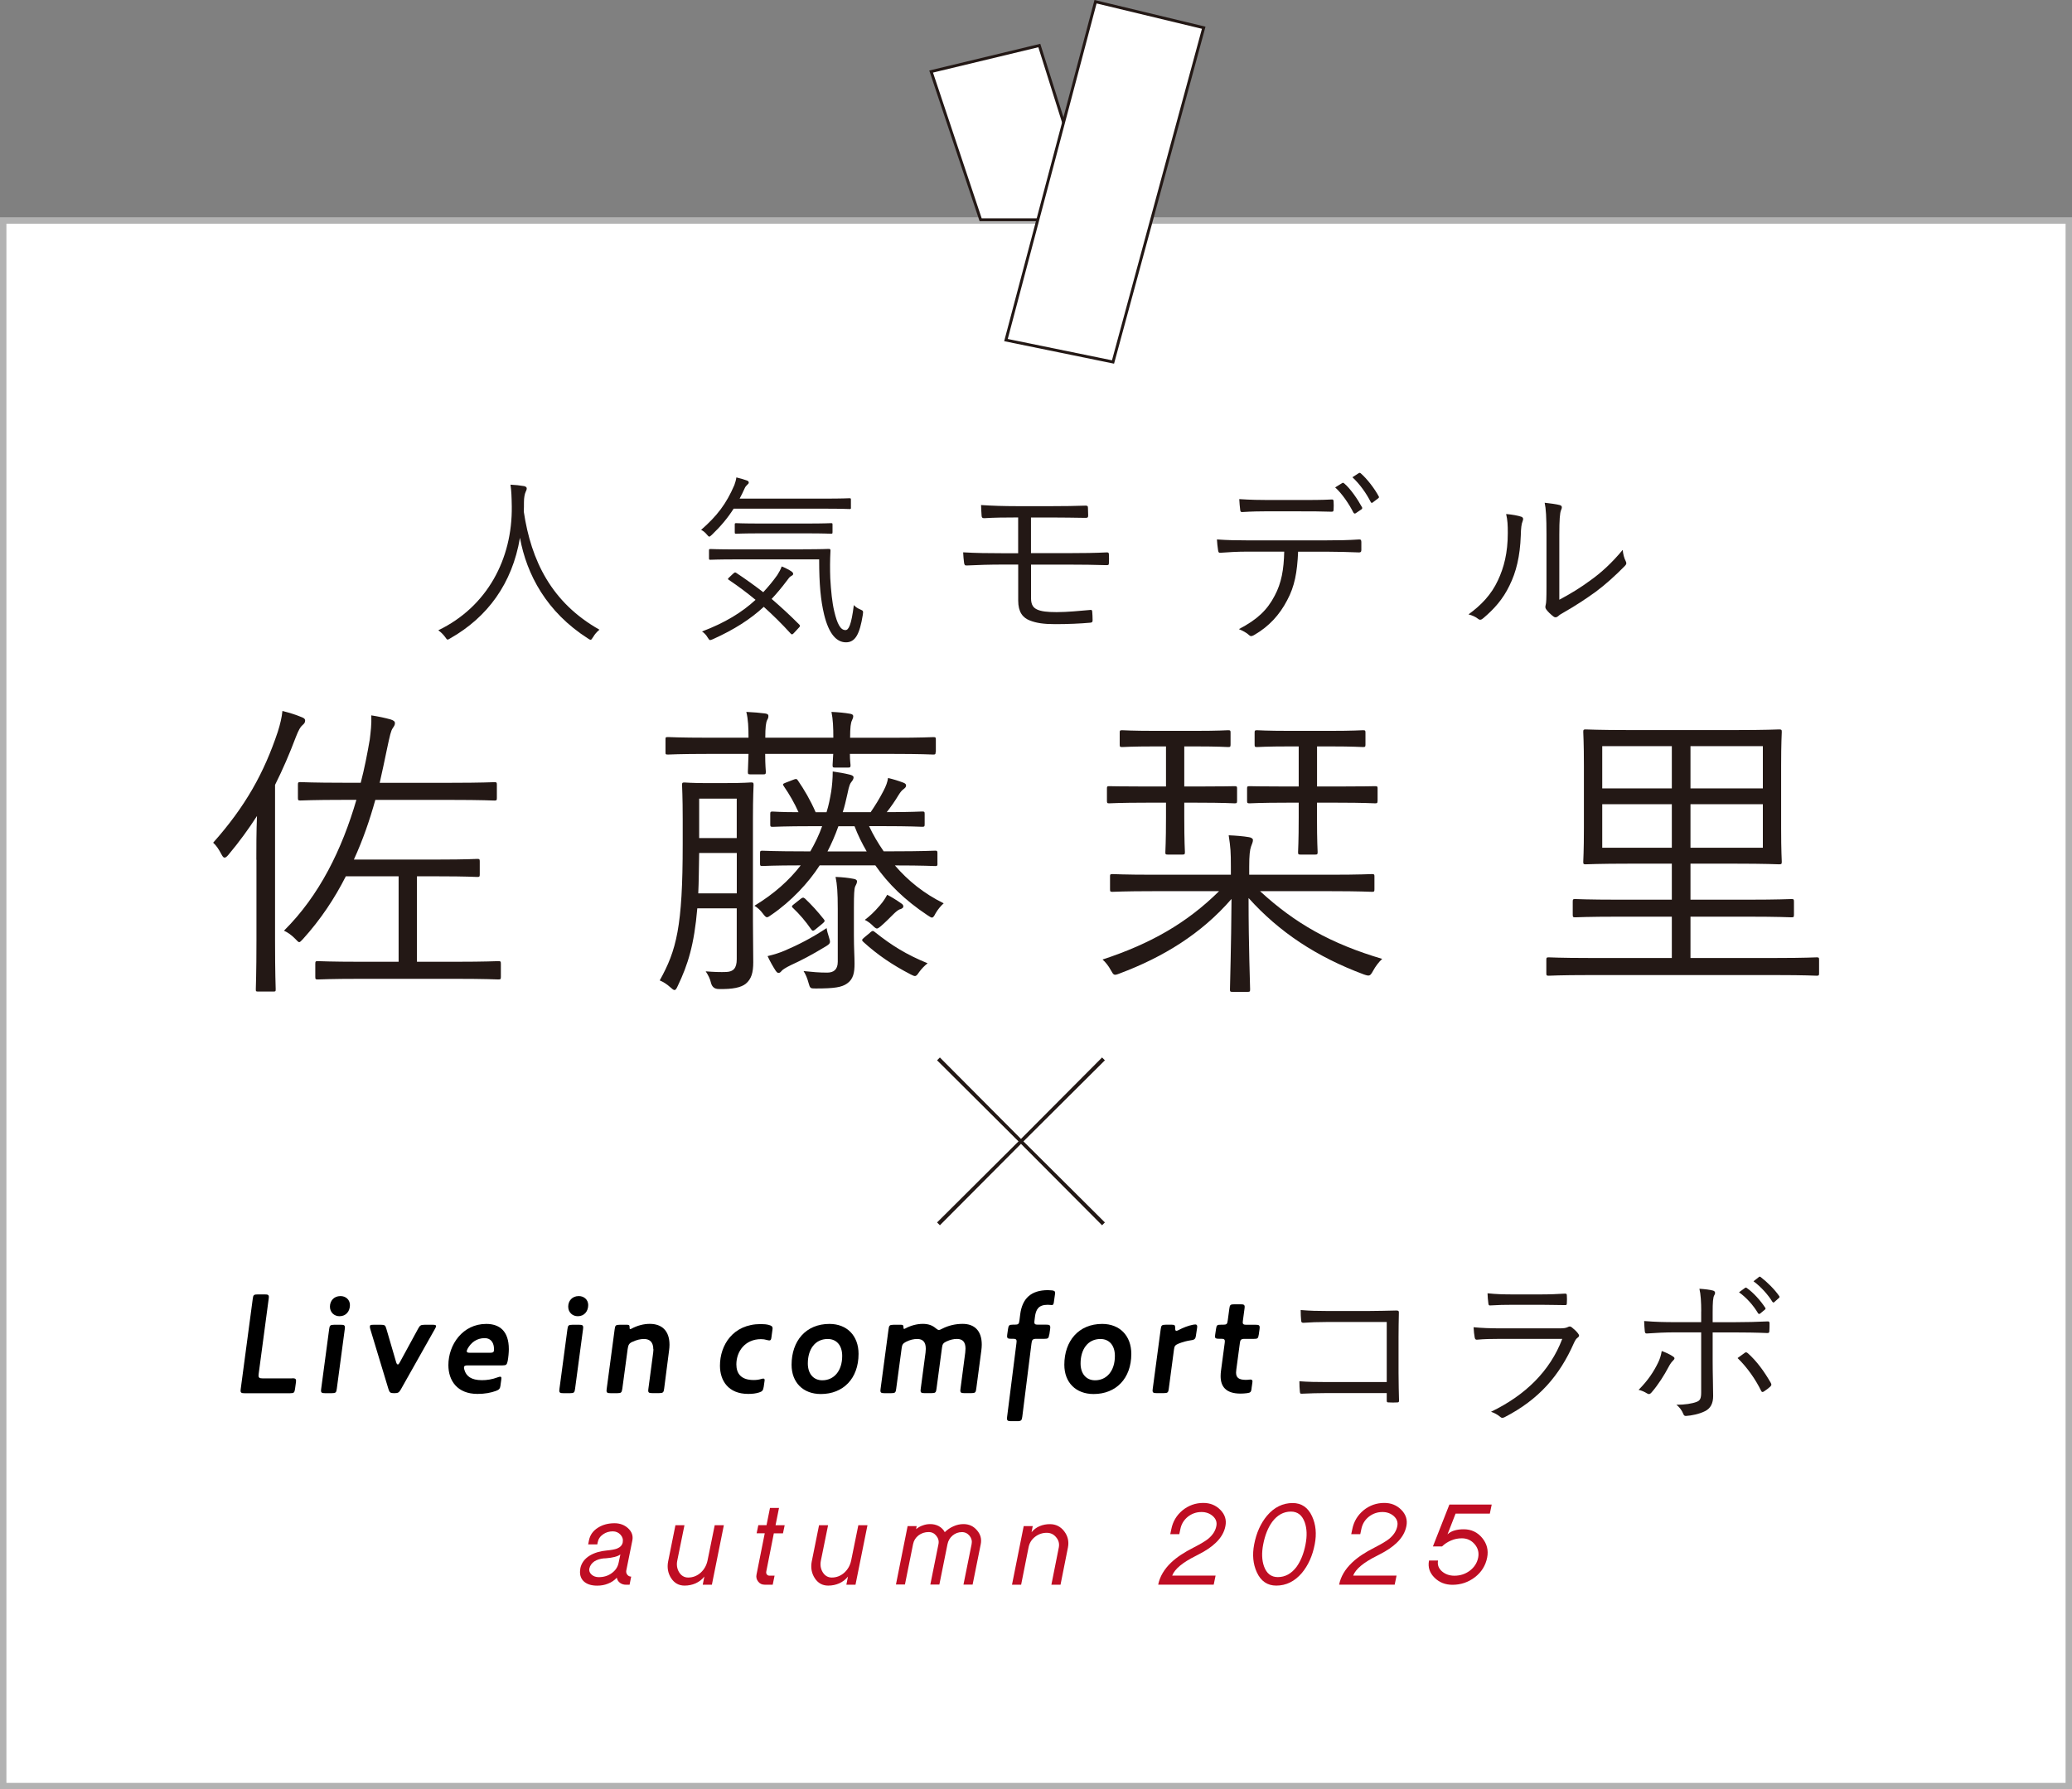
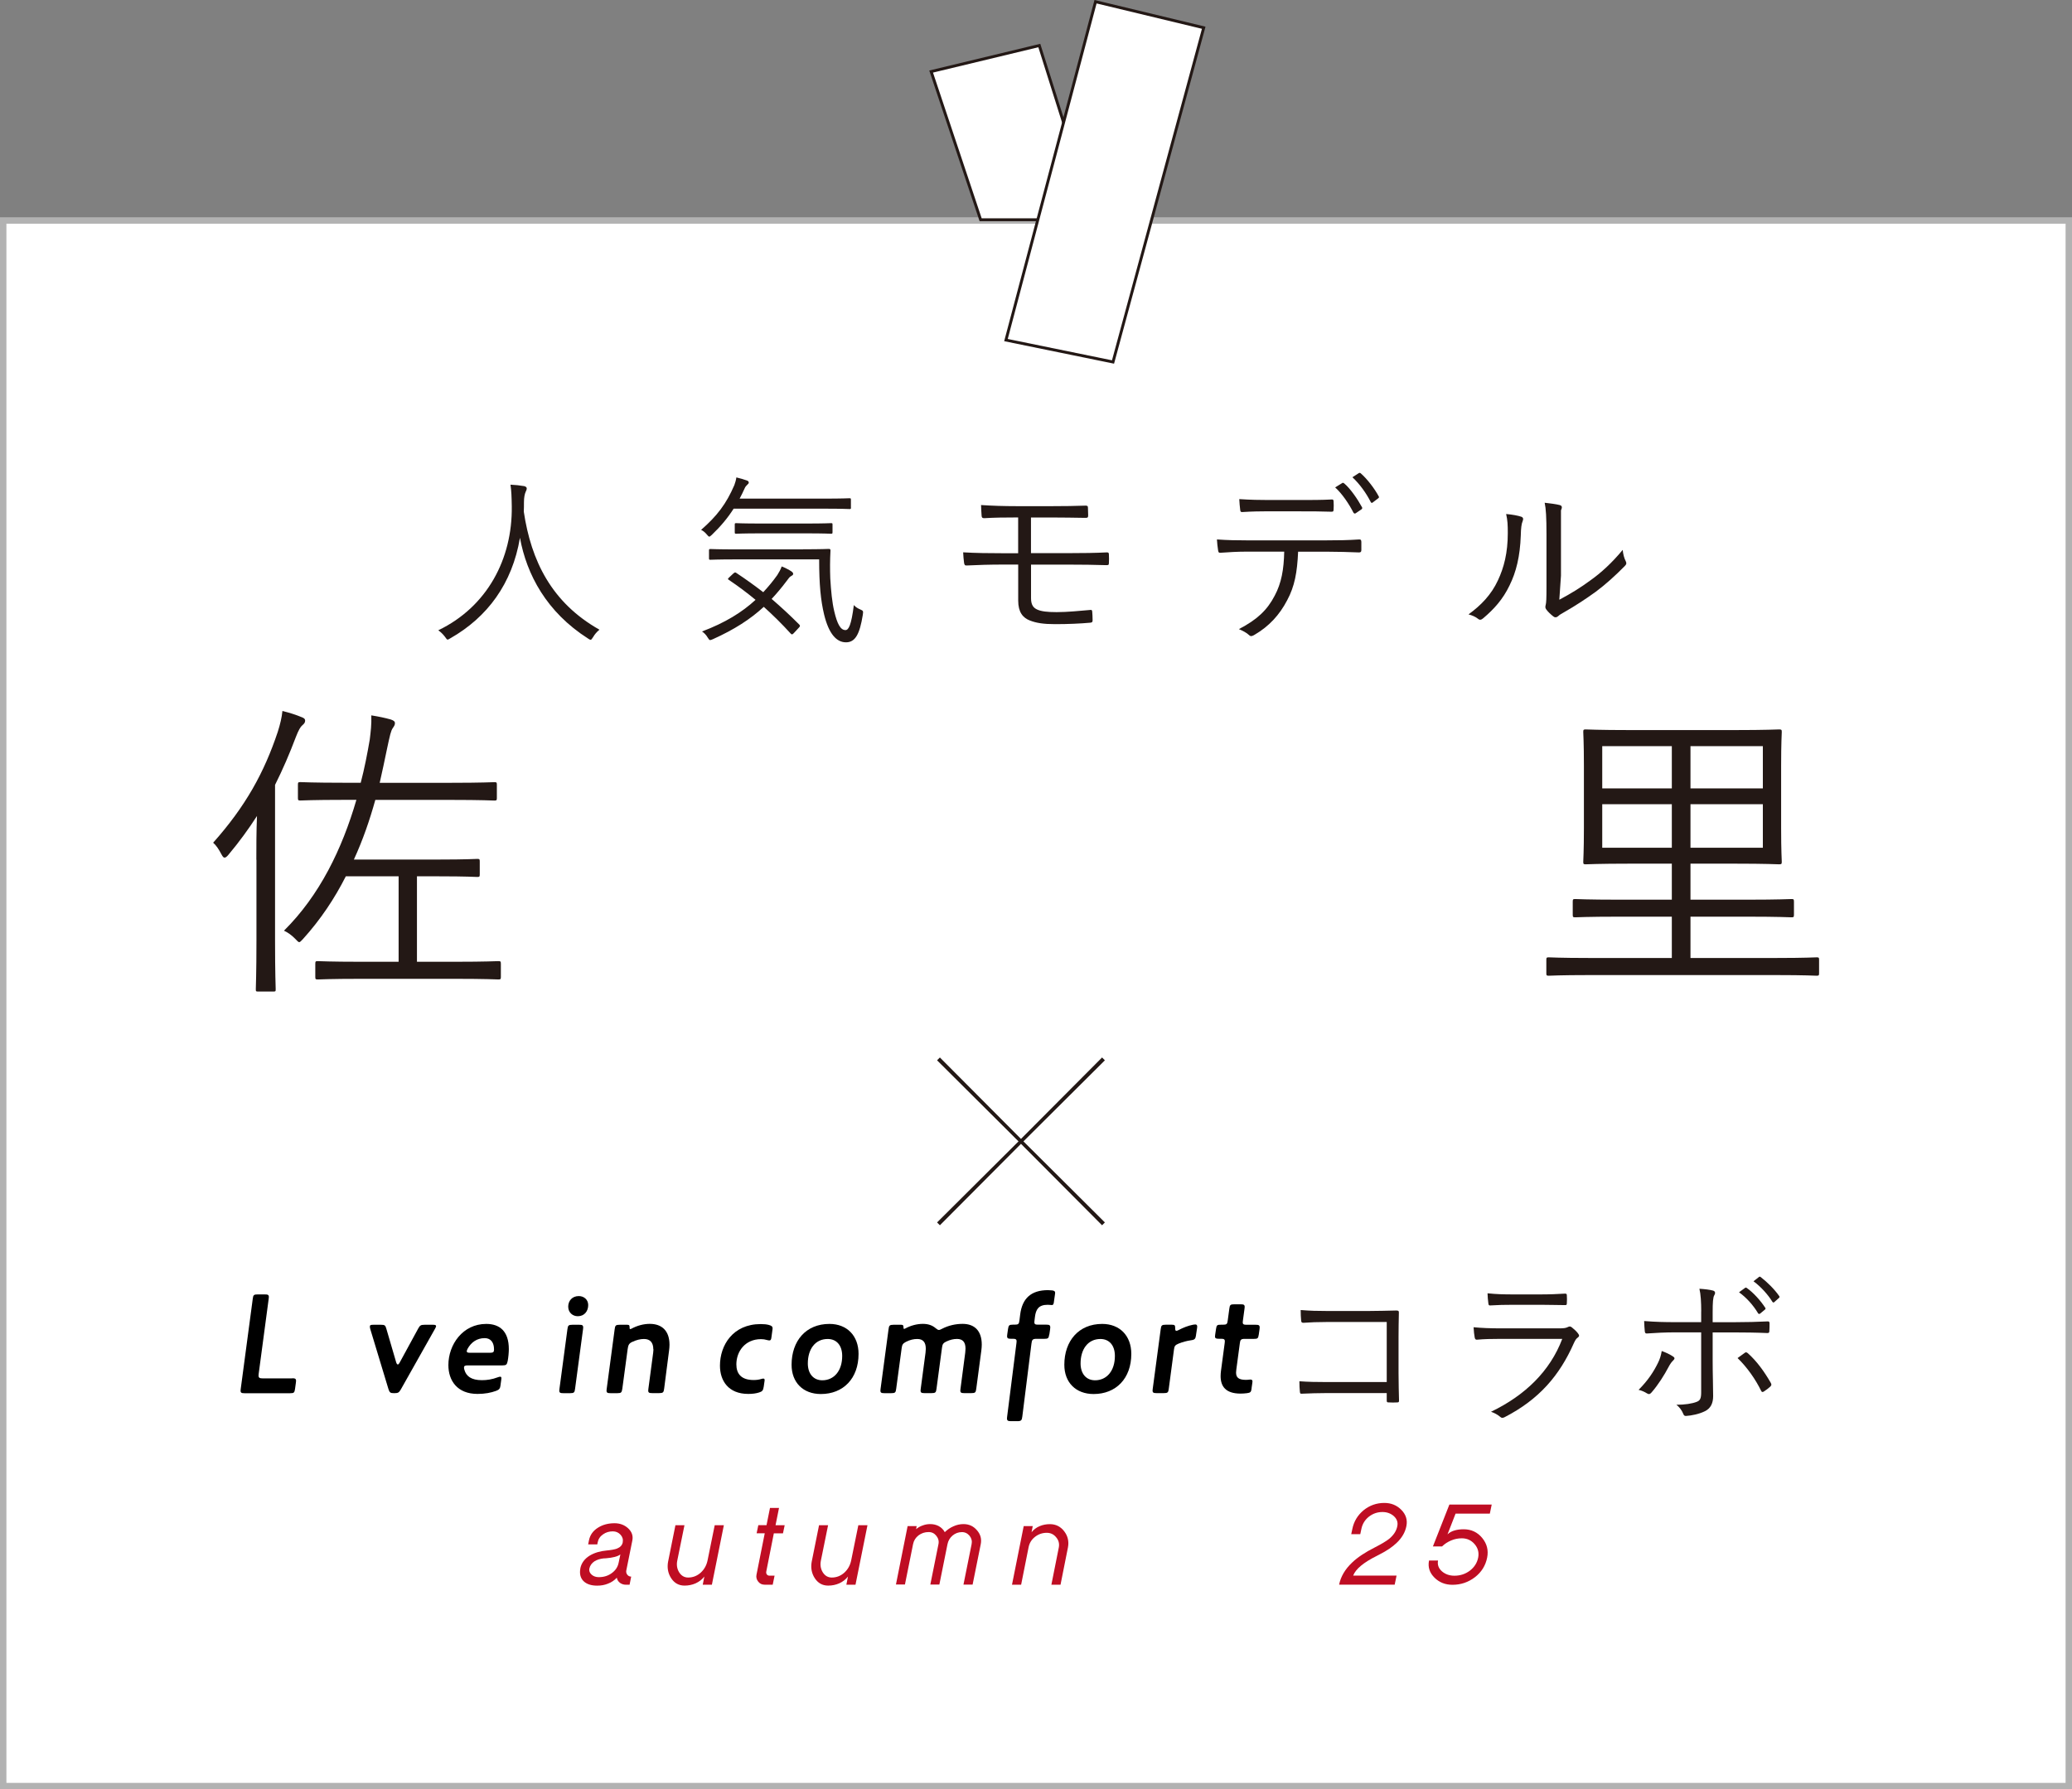
<svg xmlns="http://www.w3.org/2000/svg" id="_レイヤー_2" data-name="レイヤー 2" viewBox="0 0 387.66 334.84">
  <rect x="0" y="0" width="387.66" height="334.84" fill="#808080" stroke="none" />
  <defs>
    <style>
      .cls-1 {
        fill: #bf0d23;
      }

      .cls-2 {
        fill: #231815;
      }

      .cls-3 {
        stroke: #b2b2b2;
        stroke-width: 1.2px;
      }

      .cls-3, .cls-4 {
        fill: #fff;
        stroke-miterlimit: 10;
      }

      .cls-4 {
        stroke: #231815;
        stroke-width: .54px;
      }
    </style>
  </defs>
  <g id="layout">
    <g>
      <rect class="cls-3" x=".6" y="41.26" width="386.46" height="292.98" />
      <polygon class="cls-4" points="183.47 41.12 204.72 41.12 194.45 8.52 174.21 13.39 183.47 41.12" />
      <polygon class="cls-4" points="208.24 67.74 188.21 63.64 204.97 .32 225.21 5.19 208.24 67.74" />
      <g>
        <path class="cls-2" d="M110.95,119.24c-.21.34-.31.48-.44.48s-.27-.07-.51-.24c-7.76-4.96-11.46-11.97-12.72-18.84-1.44,8.58-6.09,14.87-13.03,18.81-.24.14-.38.24-.51.24s-.24-.17-.48-.51c-.38-.51-.82-.92-1.26-1.23,9.16-4.41,13.88-13.37,13.75-23.18-.03-1.88-.07-2.87-.24-4.07.82.03,1.81.14,2.56.27.27.07.48.21.48.41,0,.27-.1.44-.21.68-.17.38-.31,1.06-.31,1.91,0,.62,0,1.2-.03,1.78,1.37,9.2,5.2,17.03,14.16,22.09-.48.38-.89.85-1.2,1.4Z" />
        <path class="cls-2" d="M159.21,94.99c0,.24-.04.27-.27.27-.17,0-1.3-.07-4.79-.07h-16.89c-1.09,1.71-2.39,3.28-4.07,4.89-.24.21-.38.34-.48.34-.14,0-.24-.14-.48-.41-.31-.38-.68-.68-1.06-.85,3.01-2.63,4.72-4.89,6.22-8.38.17-.48.31-.92.38-1.44.72.17,1.44.38,1.98.58.21.07.34.21.34.38s-.1.24-.24.38c-.17.17-.41.38-.55.75-.27.62-.58,1.23-.92,1.88h15.76c3.49,0,4.62-.07,4.79-.07.24,0,.27.03.27.27v1.47ZM137.19,107.34c.27-.24.34-.27.55-.14,1.71,1.13,3.38,2.33,5.06,3.62.92-.99,1.81-2.05,2.63-3.21.31-.48.65-1.09.82-1.61.68.27,1.37.62,1.81.92.24.17.34.31.34.48,0,.21-.21.31-.44.44-.21.1-.41.38-.79.89-.92,1.23-1.85,2.33-2.8,3.35,1.71,1.47,3.42,3.04,5.16,4.79.17.17.21.31-.03.55l-.89.96c-.34.38-.44.41-.65.21-1.68-1.85-3.35-3.49-5.06-5.03-2.53,2.33-5.5,4.24-9.51,6.05-.24.1-.41.17-.51.17-.17,0-.27-.14-.48-.48-.27-.48-.68-.89-1.06-1.13,4.34-1.64,7.49-3.59,10.02-5.92-1.57-1.3-3.21-2.53-4.99-3.73-.24-.14-.24-.21.1-.51l.72-.68ZM150.25,102.79c3.49,0,4.65-.07,4.82-.07.24,0,.31.07.31.31-.1,1.81-.1,3.52-.04,5.2.14,2.36.34,4.48.75,6.19.55,2.33,1.16,3.49,2.09,3.49.58,0,1.09-.85,1.57-4.68.34.38.72.62,1.27.85.48.21.51.27.41.96-.58,3.62-1.4,5.16-3.15,5.16s-3.21-1.54-4.1-5.23c-.62-2.6-.92-5.54-.92-10.29h-15.52c-3.45,0-4.62.07-4.82.07-.24,0-.27-.03-.27-.27v-1.47c0-.24.04-.27.27-.27.21,0,1.37.07,4.82.07h12.52ZM155.76,99.57c0,.27-.03.31-.27.31-.17,0-1.27-.07-4.55-.07h-8.69c-3.28,0-4.34.07-4.51.07-.24,0-.27-.03-.27-.31v-1.4c0-.24.03-.27.27-.27.17,0,1.23.07,4.51.07h8.69c3.28,0,4.38-.07,4.55-.07.24,0,.27.03.27.27v1.4Z" />
        <path class="cls-2" d="M192.9,103.51h7.15c2.43,0,4.96-.03,7.04-.14.31,0,.38.1.38.41.03.44.03,1.13,0,1.57,0,.38-.1.41-.48.41-2.22-.07-4.65-.1-6.94-.1h-7.15v6.29c0,1.3.48,1.81,1.16,2.12.75.34,1.85.48,3.62.48,2.05,0,4.34-.24,6.33-.41.27-.03.31.07.34.34.03.38.07.99.07,1.57,0,.38-.1.44-.45.48-1.88.17-4.14.27-6.56.27-2.15,0-3.52-.21-4.72-.68-1.33-.51-2.19-1.57-2.19-3.73v-6.74h-2.74c-2.6,0-4.82.07-6.84.17-.41.03-.48-.1-.55-.51-.07-.48-.14-1.33-.17-1.95,2.36.14,4.79.17,7.59.17h2.7v-6.7c-2.77,0-4.55.03-6.33.14-.38,0-.48-.1-.51-.48-.03-.65-.1-1.37-.1-1.98,2.05.14,4.31.21,6.77.21h6.46c2.36,0,4.31-.03,6.33-.1.38,0,.44.1.44.44,0,.41.04.96.04,1.37s-.1.48-.51.48c-2.12-.03-4.17-.07-6.29-.07h-3.9v6.67Z" />
        <path class="cls-2" d="M242.87,103.23c-.17,3.9-.65,6.5-2.05,9.1-1.44,2.77-3.42,4.89-6.05,6.43-.44.27-.75.41-1.06.1-.51-.48-1.2-.82-1.92-1.13,3.42-1.78,5.3-3.56,6.7-6.26,1.26-2.36,1.71-4.89,1.78-8.24h-6.98c-1.71,0-3.49.1-4.92.21-.38.03-.41-.1-.48-.51-.1-.55-.17-1.4-.21-1.98,1.98.14,3.69.17,5.61.17h14.81c2.36,0,4.1-.03,6.22-.17.31,0,.38.14.38.55v1.44c0,.34-.14.44-.44.44-1.98-.07-3.93-.14-6.12-.14h-5.27ZM237.36,95.68c-1.5,0-3.21.03-4.89.14-.34.03-.41-.1-.44-.44-.07-.55-.14-1.33-.17-1.98,2.02.14,3.97.17,5.51.17h5.98c1.81,0,3.97,0,5.78-.1.31-.03.38.1.38.44.03.44.03.96,0,1.37,0,.41-.07.48-.41.48-1.85-.07-3.97-.07-5.75-.07h-5.98ZM251.14,90.38c.1-.07.21-.03.34.07,1.16.96,2.53,2.97,3.35,4.48.07.14.04.27-.1.38l-1.06.72c-.17.14-.34.07-.45-.1-.79-1.57-2.12-3.56-3.42-4.72l1.33-.82ZM254.19,88.56c.14-.1.24-.1.38,0,1.23,1.06,2.63,2.91,3.39,4.34.1.17.03.24-.14.38l-.99.75c-.17.14-.27.1-.38-.1-.82-1.61-2.02-3.32-3.42-4.62l1.16-.75Z" />
-         <path class="cls-2" d="M284.63,96.7c.38.14.41.44.24.85-.21.48-.31,1.3-.34,2.67-.14,3.9-.86,6.84-2.12,9.37-1.23,2.56-2.87,4.38-4.89,6.09-.38.34-.68.38-.96.14-.51-.41-1.09-.65-1.81-.85,2.33-1.68,4.27-3.69,5.5-6.36,1.13-2.39,1.85-5.16,1.85-8.86,0-1.5-.04-2.39-.31-3.56,1.2.1,2.26.31,2.84.51ZM291.74,112.23c2.26-1.2,4-2.29,5.81-3.62,1.98-1.4,4.04-3.28,6.05-5.71.07.75.24,1.5.58,2.15.14.31.17.51-.21.89-1.71,1.74-3.56,3.42-5.4,4.79-1.85,1.33-3.76,2.6-5.92,3.83-.65.38-.86.48-1.13.75-.31.27-.65.27-.92.03-.48-.38-.99-.85-1.33-1.33-.21-.31-.14-.55-.07-.85.1-.41.14-1.06.14-3.39v-9.71c0-3.28-.1-4.89-.34-5.98.92.1,2.22.27,2.84.44.51.17.41.51.21.99s-.31,1.74-.31,4.51v12.21Z" />
+         <path class="cls-2" d="M284.63,96.7c.38.14.41.44.24.85-.21.48-.31,1.3-.34,2.67-.14,3.9-.86,6.84-2.12,9.37-1.23,2.56-2.87,4.38-4.89,6.09-.38.34-.68.38-.96.14-.51-.41-1.09-.65-1.81-.85,2.33-1.68,4.27-3.69,5.5-6.36,1.13-2.39,1.85-5.16,1.85-8.86,0-1.5-.04-2.39-.31-3.56,1.2.1,2.26.31,2.84.51ZM291.74,112.23c2.26-1.2,4-2.29,5.81-3.62,1.98-1.4,4.04-3.28,6.05-5.71.07.75.24,1.5.58,2.15.14.31.17.51-.21.89-1.71,1.74-3.56,3.42-5.4,4.79-1.85,1.33-3.76,2.6-5.92,3.83-.65.38-.86.48-1.13.75-.31.27-.65.27-.92.03-.48-.38-.99-.85-1.33-1.33-.21-.31-.14-.55-.07-.85.1-.41.14-1.06.14-3.39v-9.71c0-3.28-.1-4.89-.34-5.98.92.1,2.22.27,2.84.44.51.17.41.51.21.99v12.21Z" />
      </g>
      <g>
        <path class="cls-2" d="M259.44,247.39h-11.13c-1.81,0-3.16.06-4.44.15-.31,0-.4-.09-.43-.4-.06-.52-.09-1.41-.09-1.99,1.81.15,3.13.18,4.94.18h7.79c1.69,0,3.46-.06,5.15-.09.4,0,.52.09.49.46-.03,1.44-.06,2.97-.06,4.54v6.65c0,1.84.06,3.92.09,5.18,0,.31-.06.37-.37.37-.46.03-1.07.03-1.5,0-.37,0-.43-.03-.43-.4v-1.35h-11.13c-1.75,0-3.34.06-4.78.12-.25.03-.31-.06-.34-.37-.06-.52-.09-1.26-.09-1.96,1.56.12,3.25.15,5.21.15h11.13v-11.25Z" />
        <path class="cls-2" d="M280.69,250.55c-1.72,0-3.07.03-4.32.15-.28.03-.4-.09-.46-.4-.09-.49-.18-1.2-.21-1.93,1.56.15,3.16.21,5.09.21h10.97c.77,0,1.2-.06,1.5-.21.37-.18.52-.21.83.03.4.31.86.74,1.13,1.1.31.4.28.58-.06.83-.31.21-.46.52-.71,1.04-2.67,6.04-6.5,10.51-12.94,13.83-.37.18-.58.18-.83-.06-.46-.4-1.1-.74-1.72-.95,6.38-3.07,11.04-7.6,13.33-13.64h-11.62ZM283.18,244.17c-1.62,0-3,.03-4.35.12-.28.03-.34-.09-.37-.43-.06-.46-.15-1.29-.15-1.84,1.78.18,2.94.21,5,.21h4.75c1.93,0,3.28-.06,4.75-.15.28,0,.34.09.34.37.03.4.03.95,0,1.38,0,.34-.06.43-.4.4-1.41,0-2.7-.06-4.57-.06h-5Z" />
        <path class="cls-2" d="M312.95,253.8c.49.31.4.49.03.86-.21.21-.46.49-.83,1.2-.74,1.41-1.9,3.28-3.16,4.72-.28.31-.46.4-.83.18-.49-.31-1.04-.55-1.59-.67,1.81-1.81,2.85-3.46,3.62-5.03.34-.67.58-1.41.71-2.24.77.28,1.44.58,2.05.98ZM318.29,245.4c0-1.72-.09-3.22-.34-4.23.95.06,1.99.18,2.54.34.43.12.49.46.25.86-.25.4-.31,1.38-.31,3.19v1.87h3.99c2.21,0,4.47-.06,6.28-.15.28-.03.37.09.37.37,0,.43,0,.95-.03,1.38,0,.31-.06.43-.37.43-1.99-.09-4.38-.12-6.35-.12h-3.89v5.33c0,2.61.09,4.63.09,6.59,0,1.32-.46,2.3-1.53,2.82-1.1.55-2.54.83-3.53.89-.25.03-.43-.09-.52-.37-.28-.67-.67-1.23-1.29-1.72,1.56,0,2.94-.21,3.8-.55.64-.25.83-.64.83-1.78v-11.22h-4.91c-1.72,0-3.62.09-5.24.21-.28.03-.37-.12-.4-.43-.03-.37-.12-1.32-.12-1.9,2.18.18,4.02.21,5.7.21h4.97v-2.02ZM326.44,253.15c.21-.15.37-.09.58.09,1.62,1.44,3.04,3.37,4.29,5.55.18.34.12.46-.12.71-.31.28-.77.64-1.17.89-.25.15-.4.15-.52-.12-1.04-2.12-2.57-4.35-4.41-6.13.49-.37.92-.67,1.35-.98ZM326.47,241.02c.15-.09.21-.09.34,0,1.23.86,2.58,2.36,3.46,3.71.09.12.06.25-.06.34l-.89.74c-.15.12-.31.09-.4-.06-.89-1.5-2.18-2.94-3.56-3.92l1.1-.8ZM329.05,238.99c.12-.09.21-.12.34-.03,1.23.95,2.61,2.3,3.5,3.59.09.15.06.25-.09.37l-.83.74c-.12.12-.25.12-.37-.06-.77-1.26-2.08-2.76-3.53-3.83l.98-.77Z" />
      </g>
      <g>
        <path class="cls-2" d="M47.96,160.9c0-2.15,0-5.41.12-8.2-1.57,2.44-3.31,4.83-5.35,7.27-.29.35-.52.52-.7.52-.23,0-.35-.17-.58-.58-.58-1.1-.99-1.69-1.57-2.21,6.05-6.8,9.53-13.08,12.09-20.75.46-1.45.76-2.73.87-3.9,1.4.35,2.5.7,3.61,1.16.46.17.64.35.64.64,0,.35-.17.58-.52.87-.35.29-.7.87-1.22,2.21-1.16,3.08-2.44,6.05-3.89,8.95v29.13c0,6.16.12,8.84.12,9.13,0,.41-.06.41-.46.41h-2.79c-.41,0-.47,0-.47-.41,0-.35.12-2.96.12-9.13v-15.12ZM93.71,182.82c0,.41-.06.47-.47.47-.35,0-2.27-.12-8.08-.12h-17.56c-5.87,0-7.79.12-8.14.12-.41,0-.47-.06-.47-.47v-2.44c0-.47.06-.52.47-.52.35,0,2.27.12,8.14.12h6.98v-15.99h-9.88c-2.09,4.13-4.71,8.08-8.02,11.74-.35.35-.52.58-.7.58s-.35-.23-.76-.64c-.7-.7-1.34-1.16-2.09-1.51,6.69-6.63,10.87-15.29,13.55-24.48h-2.27c-5.93,0-7.85.12-8.2.12-.41,0-.47-.06-.47-.47v-2.5c0-.41.06-.47.47-.47.35,0,2.27.12,8.2.12h3.08c.7-2.67,1.22-5.35,1.69-8.08.18-1.51.35-2.79.29-4.53,1.45.23,2.56.47,3.61.76.52.17.81.35.81.7s-.17.58-.41.93c-.35.52-.52,1.28-1.1,4.01-.41,2.03-.87,4.13-1.34,6.22h13.31c5.87,0,7.85-.12,8.14-.12.41,0,.47.06.47.47v2.5c0,.41-.06.47-.47.47-.29,0-2.27-.12-8.14-.12h-14.13c-1.05,3.78-2.33,7.5-4.01,11.16h15.87c5.23,0,6.92-.12,7.21-.12.41,0,.47.06.47.47v2.44c0,.41-.06.47-.47.47-.29,0-1.98-.12-7.21-.12h-4.07v15.99h7.15c5.81,0,7.73-.12,8.08-.12.41,0,.47.06.47.52v2.44Z" />
-         <path class="cls-2" d="M136.1,146.54c3.2,0,4.13-.12,4.42-.12.41,0,.47.06.47.47,0,.29-.12,2.15-.12,6.34v19.18c0,2.56.06,5.29.06,7.67,0,1.92-.35,3.14-1.4,4.01-.87.7-2.44,1.05-5.06.99q-1.16,0-1.45-1.16c-.17-.76-.52-1.45-.99-2.15,1.45.12,2.79.17,3.89.12,1.28-.06,1.92-.7,1.92-2.38v-9.53h-7.38c-.58,6.8-1.74,10.52-3.66,14.53-.23.52-.41.76-.58.76-.23,0-.41-.17-.81-.52-.64-.58-1.28-.99-1.98-1.28,3.14-5.64,4.3-10.06,4.3-25.46v-4.77c0-4.19-.12-5.99-.12-6.34,0-.41.06-.47.46-.47.29,0,1.22.12,4.36.12h3.66ZM175.05,140.73c0,.41-.06.47-.46.47-.35,0-2.15-.12-7.62-.12h-7.96c0,1.28.12,1.86.12,2.09,0,.41-.06.47-.46.47h-2.44c-.41,0-.46-.06-.46-.47,0-.23.06-.81.12-2.09h-12.73c0,2.15.12,3.08.12,3.31,0,.47-.06.52-.46.52h-2.44c-.41,0-.46-.06-.46-.52,0-.23.06-1.16.12-3.31h-7.5c-5.46,0-7.27.12-7.56.12-.47,0-.47-.06-.47-.47v-2.33c0-.41,0-.47.47-.47.29,0,2.09.12,7.56.12h7.5c0-1.86-.06-3.43-.41-4.83,1.34.06,2.56.17,3.49.29.41.06.64.17.64.47s-.06.47-.23.76c-.23.47-.35,1.34-.35,3.31h12.73c0-1.86-.06-3.43-.35-4.83,1.34.06,2.5.17,3.49.35.35.06.58.17.58.47s-.12.47-.23.76c-.23.47-.35,1.28-.35,3.26h7.96c5.46,0,7.27-.12,7.62-.12.41,0,.46.06.46.47v2.33ZM137.84,159.62h-7.03c-.06,2.85-.06,5.35-.17,7.56h7.21v-7.56ZM137.84,149.45h-7.03v7.38h7.03v-7.38ZM175.4,161.6c0,.41-.06.47-.41.47s-2.21-.12-7.56-.12c2.44,2.85,5.46,5.29,9.13,7.09-.58.52-1.1,1.16-1.51,1.86-.29.58-.46.81-.7.81-.17,0-.41-.17-.87-.47-4.19-2.79-7.33-5.87-9.71-9.3h-10.41c-2.09,3.26-5.35,6.74-9.01,9.24-.41.29-.64.47-.87.47-.18,0-.41-.23-.76-.7-.47-.64-.99-1.1-1.57-1.45,3.66-2.21,6.51-4.77,8.66-7.56-5,0-6.92.12-7.15.12-.41,0-.46-.06-.46-.47v-1.92c0-.41.06-.47.46-.47.29,0,2.27.12,7.96.12h.99c.87-1.51,1.63-3.08,2.21-4.71h-1.69c-5.46,0-7.27.12-7.56.12-.41,0-.46-.06-.46-.47v-1.92c0-.41.06-.47.46-.47.23,0,1.45.12,4.83.12-.81-1.8-1.69-3.31-2.73-4.83-.29-.41-.23-.47.35-.7l1.34-.52c.58-.23.7-.23.93.12,1.16,1.69,2.33,3.66,3.31,5.93h2.04c.41-1.28.64-2.5.87-3.84.17-1.1.29-2.5.29-3.78,1.16.17,2.21.35,3.14.58.52.12.76.29.76.52,0,.35-.23.64-.46.93-.41.52-.58,1.74-.7,2.21-.29,1.28-.52,2.33-.87,3.37h5.23c.87-1.28,1.63-2.5,2.38-3.95.52-.99.76-1.69.87-2.44.99.23,1.92.52,2.85.87.41.17.52.29.52.58,0,.23-.18.41-.47.64-.35.23-.64.64-.93,1.1-.7,1.16-1.39,2.15-2.21,3.2,4.65,0,6.28-.12,6.63-.12.41,0,.46.06.46.47v1.92c0,.41-.06.47-.46.47-.35,0-2.09-.12-7.56-.12h-2.38c.76,1.63,1.69,3.2,2.73,4.71h1.63c5.76,0,7.67-.12,8.02-.12s.41.06.41.47v1.92ZM154.47,177.12c-2.67,1.63-4.71,2.67-6.51,3.49-1.05.52-1.57.87-1.74,1.1-.18.23-.35.35-.52.35s-.29,0-.58-.41c-.52-.81-.99-1.63-1.51-2.73,1.22-.29,2.33-.64,3.26-1.05,2.44-1.05,4.88-2.27,7.79-4.19.06.47.23,1.1.41,1.63.35,1.1.35,1.22-.58,1.8ZM149.76,168.23c.41-.29.52-.35.87-.06,1.28,1.22,2.33,2.38,3.49,3.84.29.35.17.47-.29.87l-1.28,1.05c-.41.35-.58.29-.81-.06-1.05-1.51-2.15-2.79-3.37-3.95-.35-.29-.23-.41.29-.81l1.1-.87ZM156.74,170.03c0-3.08-.12-4.53-.41-5.93,1.39.06,2.38.17,3.31.35.46.06.7.23.7.47,0,.41-.18.58-.35.99-.17.47-.23,1.4-.23,3.95v5.12c0,2.56.12,3.95.12,5.35,0,1.69-.23,2.91-1.4,3.72-.99.7-2.33.93-5.87.93-.99,0-1.05,0-1.34-1.05-.23-.87-.52-1.57-.93-2.21,1.63.17,2.85.29,4.42.29,1.16,0,1.98-.52,1.98-2.03v-9.94ZM162.15,159.33c-.87-1.51-1.63-3.02-2.27-4.71h-3.02c-.64,1.8-1.34,3.37-2.04,4.71h7.33ZM162.79,174.51c.46-.41.58-.35.93-.06,3.14,2.5,5.87,4.19,9.83,5.81-.58.47-1.1.99-1.57,1.63-.35.52-.52.76-.81.76-.17,0-.41-.12-.76-.29-3.37-1.74-6.22-3.66-8.89-6.1-.35-.35-.29-.41.23-.87l1.05-.87ZM168.37,170.15c-.35.12-.87.58-1.22.93-.87.87-1.57,1.57-2.38,2.27-.29.23-.52.41-.7.41s-.41-.17-.76-.52c-.47-.47-.93-.81-1.51-1.1.93-.7,1.74-1.45,2.79-2.67.76-.87,1.05-1.4,1.4-2.03.7.35,1.74.99,2.56,1.57.35.23.46.35.46.64,0,.23-.29.41-.64.52Z" />
-         <path class="cls-2" d="M235.75,166.77c6.57,6.05,13.25,9.82,22.85,12.67-.64.58-1.28,1.45-1.69,2.21-.58,1.05-.7,1.05-1.74.7-8.9-3.31-15.87-7.96-21.57-14.3,0,9.36.29,15.99.29,17.09,0,.41-.06.47-.46.47h-2.85c-.41,0-.46-.06-.46-.47,0-1.1.23-7.62.29-16.92-5.64,6.51-12.73,10.87-20.93,13.95-1.05.41-1.11.35-1.63-.58-.46-.87-1.05-1.57-1.57-2.03,9.01-2.96,15.81-6.86,21.8-12.79h-12.27c-5.52,0-7.38.12-7.67.12-.41,0-.46-.06-.46-.47v-2.44c0-.35.06-.41.46-.41.29,0,2.15.12,7.67.12h14.48v-1.51c0-2.73-.06-3.6-.41-5.87,1.4.06,2.73.17,3.78.35.46.06.76.29.76.52,0,.41-.17.7-.35,1.22-.23.64-.35,1.63-.35,3.78v1.51h15.23c5.52,0,7.38-.12,7.73-.12.41,0,.47.06.47.41v2.44c0,.41-.06.47-.47.47-.35,0-2.21-.12-7.73-.12h-13.2ZM231.45,149.86c0,.41-.06.47-.46.47-.35,0-1.92-.12-6.98-.12h-2.44v2.73c0,4.65.12,6.22.12,6.51,0,.41-.06.47-.47.47h-2.73c-.41,0-.46-.06-.46-.41s.12-1.92.12-6.57v-2.73h-3.72c-4.94,0-6.57.12-6.92.12s-.41-.06-.41-.47v-2.33c0-.35.06-.41.41-.41s1.98.06,6.92.06h3.72v-7.5h-1.98c-4.48,0-5.93.12-6.22.12-.41,0-.46-.06-.46-.47v-2.21c0-.41.06-.47.46-.47.29,0,1.74.12,6.22.12h7.44c4.48,0,5.87-.12,6.16-.12.41,0,.46.06.46.47v2.21c0,.41-.06.47-.46.47-.29,0-1.69-.12-6.16-.12h-2.04v7.5h2.44c5.06,0,6.63-.06,6.98-.06.41,0,.46.06.46.41v2.33ZM257.73,149.86c0,.41-.06.47-.46.47-.35,0-1.98-.12-6.98-.12h-3.89v2.73c0,4.65.12,6.22.12,6.51,0,.41-.06.47-.47.47h-2.73c-.41,0-.46-.06-.46-.47,0-.35.12-1.86.12-6.51v-2.73h-2.27c-5,0-6.57.12-6.92.12-.41,0-.47-.06-.47-.47v-2.33c0-.35.06-.41.47-.41.35,0,1.92.06,6.92.06h2.27v-7.5h-1.63c-4.48,0-5.93.12-6.16.12-.41,0-.46-.06-.46-.47v-2.21c0-.41.06-.47.46-.47.23,0,1.69.12,6.16.12h7.44c4.48,0,5.87-.12,6.22-.12.41,0,.46.06.46.47v2.21c0,.41-.06.47-.46.47-.35,0-1.74-.12-6.22-.12h-2.38v7.5h3.89c5,0,6.63-.06,6.98-.06.41,0,.46.06.46.41v2.33Z" />
        <path class="cls-2" d="M340.34,182.12c0,.41-.06.47-.46.47-.29,0-2.09-.12-7.5-.12h-35.11c-5.41,0-7.21.12-7.5.12-.41,0-.46-.06-.46-.47v-2.5c0-.41.06-.47.46-.47.29,0,2.09.12,7.5.12h15.52v-7.73h-9.94c-5.87,0-7.79.12-8.14.12-.41,0-.46-.06-.46-.52v-2.38c0-.47.06-.52.46-.52.35,0,2.27.12,8.14.12h9.94v-6.74h-7.85c-5.87,0-7.91.12-8.26.12-.41,0-.46-.06-.46-.47,0-.35.12-1.98.12-6.28v-11.74c0-4.3-.12-5.93-.12-6.28,0-.41.06-.47.46-.47.35,0,2.38.12,8.26.12h19.65c5.87,0,7.96-.12,8.25-.12.46,0,.52.06.52.47,0,.35-.12,1.98-.12,6.28v11.74c0,4.3.12,5.93.12,6.28,0,.41-.06.47-.52.47-.29,0-2.38-.12-8.25-.12h-8.31v6.74h10.7c5.87,0,7.85-.12,8.2-.12.41,0,.46.06.46.52v2.38c0,.47-.06.52-.46.52-.35,0-2.33-.12-8.2-.12h-10.7v7.73h16.1c5.41,0,7.21-.12,7.5-.12.41,0,.46.06.46.47v2.5ZM312.79,139.63h-13.02v7.91h13.02v-7.91ZM312.79,150.5h-13.02v8.14h13.02v-8.14ZM329.82,139.63h-13.54v7.91h13.54v-7.91ZM329.82,150.5h-13.54v8.14h13.54v-8.14Z" />
      </g>
      <g>
        <path d="M54.66,257.92c.54,0,.73.08.73.49,0,.05,0,.16-.03.33l-.16,1.17c-.11.7-.19.81-.92.81h-8.54c-.54,0-.73-.08-.73-.49,0-.05,0-.11.03-.32l2.25-16.87c.08-.71.22-.81.92-.81h1.36c.54,0,.73.08.73.49,0,.05,0,.11-.03.33l-1.87,14.02c-.03.22-.03.27-.03.33,0,.41.19.54.73.54h5.56Z" />
-         <path d="M63.01,259.9c-.08.7-.22.81-.92.81h-1.3c-.54,0-.73-.08-.73-.49,0-.05,0-.14.03-.32l1.49-11.15c.08-.71.22-.84.92-.84h1.3c.54,0,.73.08.73.52,0,.05,0,.11-.03.33l-1.49,11.15ZM61.73,244.52c0-1.06.71-1.98,1.98-1.98.98,0,1.76.68,1.76,1.68,0,1.14-.71,2.09-1.95,2.09-1,0-1.79-.73-1.79-1.79Z" />
        <path d="M80.99,247.91c.41,0,.6.05.6.27,0,.11-.08.24-.19.46l-6.4,11.36c-.35.6-.52.71-1.22.71h-.05c-.71,0-.84-.11-1.06-.79l-3.39-11.2c-.05-.19-.08-.35-.08-.46,0-.3.16-.35.65-.35h1.41c.71,0,.84.08,1.03.76l1.84,6.29c.08.24.19.38.3.38.08,0,.19-.08.3-.27l3.5-6.43c.33-.6.49-.73,1.19-.73h1.57Z" />
        <path d="M93.65,259.22c-.08.62-.24.84-.84,1.06-.95.35-2.09.57-3.47.57-3.77,0-5.45-2.47-5.45-5.4,0-3.82,2.68-7.7,7.08-7.7,2.49,0,4.23,1.33,4.23,4.72,0,.57-.08,1.55-.22,2.25-.14.65-.27.79-.95.79h-6.54c-.49,0-.68.11-.68.41,0,.11.03.27.08.43.33,1.17,1.27,1.93,3.28,1.93.92,0,1.9-.14,2.96-.54.19-.08.35-.11.46-.11.16,0,.22.08.22.3,0,.05,0,.11-.03.3l-.14,1ZM90.69,250.41c-1.49,0-2.55.81-3.2,1.98-.14.24-.16.38-.16.52,0,.16.19.24.6.24h3.77c.57,0,.73-.14.73-.6,0-.08,0-.22-.03-.49-.11-.92-.65-1.65-1.71-1.65Z" />
        <path d="M107.59,259.9c-.08.7-.22.81-.92.81h-1.3c-.54,0-.73-.08-.73-.49,0-.05,0-.14.03-.32l1.49-11.15c.08-.71.22-.84.92-.84h1.3c.54,0,.73.08.73.52,0,.05,0,.11-.03.33l-1.49,11.15ZM106.31,244.52c0-1.06.71-1.98,1.98-1.98.98,0,1.76.68,1.76,1.68,0,1.14-.71,2.09-1.95,2.09-1,0-1.79-.73-1.79-1.79Z" />
        <path d="M122.23,252.5c0-1.27-.6-1.93-1.74-1.93-.68,0-1.38.16-2.25.57-.57.27-.71.6-.81,1.33l-1,7.43c-.11.7-.22.81-.92.81h-1.3c-.54,0-.73-.08-.73-.49,0-.05,0-.11.03-.32l1.49-11.15c.08-.71.22-.84.92-.84h1.44c.38,0,.43.14.43.46,0,.22,0,.35.14.35.05,0,.11-.03.22-.08,1.06-.57,2.25-.9,3.42-.9,2.22,0,3.69,1.25,3.69,3.91,0,.35-.03.7-.08,1.08l-.92,7.13c-.08.71-.22.84-.92.84h-1.33c-.54,0-.73-.08-.73-.49,0-.05,0-.11.03-.32l.9-6.78c.03-.22.05-.43.05-.62Z" />
        <path d="M143.84,247.94c.52.14.71.3.71.65,0,.03,0,.11-.03.27l-.19,1.41c-.05.41-.14.57-.38.57-.11,0-.27-.03-.46-.08-.35-.11-.71-.16-1.11-.16-2.98,0-4.61,2.3-4.61,4.72,0,1.63.79,2.93,3.23,2.93.46,0,.95-.05,1.41-.19.16-.05.3-.08.41-.08.16,0,.24.08.24.3,0,.03,0,.05-.03.24l-.14.98c-.11.71-.27.89-.87,1.08-.6.19-1.25.27-2.03.27-3.72,0-5.29-2.47-5.29-5.29,0-3.85,2.44-7.78,7.62-7.78.62,0,1.11.05,1.52.16Z" />
        <path d="M148.1,255.4c0-4.47,2.68-7.65,7.08-7.65,3.28,0,5.45,2.2,5.45,5.61,0,4.61-2.87,7.51-7.05,7.51-3.31,0-5.48-2.14-5.48-5.48ZM154.85,250.57c-2.33,0-3.71,1.9-3.71,4.58,0,1.93,1.06,3.15,2.71,3.15,2.17,0,3.72-1.74,3.72-4.56,0-1.98-1.06-3.17-2.71-3.17Z" />
        <path d="M173.21,252.39c0-1.22-.52-1.82-1.6-1.82-.65,0-1.33.14-2.12.54-.57.3-.71.54-.79,1.14l-1.03,7.65c-.08.7-.22.81-.92.81h-1.3c-.54,0-.73-.08-.73-.49,0-.05,0-.11.03-.32l1.49-11.15c.08-.71.22-.84.92-.84h1.46c.35,0,.41.14.41.43,0,.22.03.35.14.35.03,0,.11-.03.19-.08,1-.54,2.14-.87,3.31-.87,1.03,0,1.79.3,2.36.79.3.24.46.35.62.35s.33-.08.6-.22c1.19-.62,2.52-.92,3.85-.92,2.2,0,3.58,1.27,3.58,3.88,0,.35-.03.7-.08,1.11l-.95,7.16c-.08.7-.22.81-.92.81h-1.33c-.54,0-.73-.08-.73-.49,0-.05,0-.14.03-.32l.89-6.78c.03-.27.05-.52.05-.73,0-1.22-.51-1.82-1.6-1.82-.62,0-1.27.14-2.01.49-.57.27-.71.52-.79,1.14l-1.03,7.7c-.08.7-.22.81-.92.81h-1.33c-.54,0-.73-.08-.73-.49,0-.08,0-.14.03-.32l.9-6.78c.03-.27.05-.52.05-.73Z" />
        <path d="M196.31,249.73c-.11.71-.22.81-.92.81h-1.49c-.7,0-.84.19-.92.9l-1.71,13.64c-.08.71-.22.87-.92.87h-1.22c-.54,0-.73-.11-.73-.52,0-.05,0-.11.03-.33l1.74-13.75c.03-.22.03-.27.03-.33,0-.41-.19-.49-.73-.49h-.32c-.54,0-.73-.08-.73-.49,0-.05,0-.11.03-.33l.14-.98c.11-.73.22-.84.92-.84h.3c.71,0,.84-.11.92-.79l.14-1.11c.38-3.01,2.03-4.56,5.21-4.56.24,0,.54.03.79.05.35.05.54.16.54.43,0,.03,0,.08-.03.3l-.22,1.55c-.03.19-.08.46-.35.46-.24,0-.49-.05-.79-.05-1.74,0-2.22.9-2.39,2.28l-.08.65c-.03.19-.03.24-.03.33,0,.32.14.46.62.46h1.63c.54,0,.73.08.73.52,0,.05,0,.11-.03.33l-.14.98Z" />
        <path d="M199.13,255.4c0-4.47,2.69-7.65,7.08-7.65,3.28,0,5.45,2.2,5.45,5.61,0,4.61-2.87,7.51-7.05,7.51-3.31,0-5.48-2.14-5.48-5.48ZM205.89,250.57c-2.33,0-3.72,1.9-3.72,4.58,0,1.93,1.06,3.15,2.71,3.15,2.17,0,3.71-1.74,3.71-4.56,0-1.98-1.06-3.17-2.71-3.17Z" />
        <path d="M223.78,249.81c-.11.73-.22.9-.95,1-.81.11-1.57.33-2.31.62-.65.27-.79.46-.87,1.08l-.98,7.38c-.08.7-.22.81-.92.81h-1.38c-.54,0-.73-.08-.73-.49,0-.05,0-.14.03-.32l1.49-11.15c.08-.71.22-.84.92-.84h1.17c.54,0,.62.11.62.65,0,.35.05.49.22.49.08,0,.22-.03.35-.11.95-.49,1.82-.84,2.77-1.03.14-.03.33-.05.43-.05.24,0,.35.14.35.41,0,.03,0,.11-.03.3l-.19,1.25Z" />
        <path d="M234.17,259.79c-.08.68-.19.84-.87.92-.41.05-.79.08-1.19.08-2.77,0-3.74-1.33-3.74-3.28,0-.35.03-.71.08-1.06l.68-5.1c.03-.22.03-.27.03-.33,0-.41-.19-.49-.73-.49h-.38c-.54,0-.73-.08-.73-.43,0-.05,0-.11.03-.33l.16-1.08c.11-.73.22-.79.92-.79h.35c.71,0,.84-.11.92-.79l.3-2.22c.08-.71.22-.81.92-.81h1.22c.54,0,.73.08.73.49,0,.03,0,.11-.03.33l-.3,2.22c-.03.22-.03.27-.03.33,0,.38.19.46.73.46h1.71c.54,0,.73.08.73.52,0,.05,0,.11-.03.33l-.14.98c-.11.73-.22.81-.92.81h-1.71c-.71,0-.84.16-.92.87l-.65,4.85c-.03.22-.05.41-.05.57,0,.95.49,1.36,1.76,1.38.24,0,.35,0,.6-.03.22-.03.27-.03.3-.03.3,0,.41.11.41.35,0,.03,0,.11-.03.3l-.14.98Z" />
      </g>
      <path class="cls-2" d="M206.72,228.76l-.53.53-15.17-15.24-15.17,15.24-.53-.53,15.24-15.17-15.24-15.17.53-.53,15.17,15.24,15.17-15.24.53.53-15.24,15.17,15.24,15.17Z" />
      <g>
        <path class="cls-1" d="M108.57,293.52c.2-1.01.79-1.82,1.79-2.43.86-.51,1.91-.83,3.15-.94.86-.08,1.5-.2,1.91-.35.63-.25.99-.64,1.09-1.17.1-.55-.04-1.03-.42-1.44-.38-.41-.86-.62-1.44-.62-.68,0-1.28.18-1.81.55-.56.38-.9.89-1.02,1.52l-.07.37h-1.71l.15-.75c.2-1.01.77-1.81,1.71-2.39.88-.55,1.9-.82,3.08-.82.99,0,1.83.31,2.51.92.71.65.99,1.41.82,2.29l-1.14,5.66c-.05.28.02.54.2.77.18.23.42.35.72.35l-.3,1.52h-.67c-.43,0-.8-.12-1.12-.35-.33-.25-.53-.57-.6-.97-.45.5-1,.87-1.66,1.12-.61.25-1.28.37-2.01.37-1.14,0-2-.29-2.58-.87-.56-.58-.75-1.36-.57-2.34ZM110.26,293.52c-.08.45.07.84.45,1.17.35.3.79.45,1.32.45.91,0,1.71-.24,2.38-.72.73-.51,1.18-1.18,1.34-2.01l.32-1.52c-.51.38-1.42.62-2.73.72l-.42.02c-.66.07-1.23.25-1.71.55-.51.35-.83.8-.94,1.34Z" />
        <path class="cls-1" d="M125,292.23l1.37-6.81h1.69l-1.34,6.59c-.17.81-.06,1.54.32,2.18.41.68.99,1.02,1.71,1.02.89,0,1.68-.31,2.36-.92.66-.61,1.08-1.37,1.27-2.28l1.34-6.59h1.71l-2.24,11.13h-1.71l.3-1.52c-.43.55-.98.97-1.64,1.27-.64.28-1.33.42-2.06.42-1.08,0-1.92-.47-2.53-1.42-.58-.91-.76-1.94-.55-3.08Z" />
        <path class="cls-1" d="M143.41,285.42l.65-3.23h1.69l-.65,3.23h1.71l-.32,1.52h-1.71l-1.42,7.18c-.03.2,0,.37.12.52.12.15.27.22.47.22h.97l-.35,1.69h-1.52c-.5,0-.89-.19-1.19-.57-.32-.4-.42-.84-.32-1.32l1.54-7.73h-1.52l.32-1.52h1.52Z" />
        <path class="cls-1" d="M151.87,292.23l1.37-6.81h1.69l-1.34,6.59c-.17.81-.06,1.54.32,2.18.41.68.99,1.02,1.71,1.02.89,0,1.68-.31,2.36-.92.66-.61,1.08-1.37,1.27-2.28l1.34-6.59h1.71l-2.24,11.13h-1.71l.3-1.52c-.43.55-.98.97-1.64,1.27-.64.28-1.33.42-2.06.42-1.08,0-1.92-.47-2.53-1.42-.58-.91-.76-1.94-.55-3.08Z" />
        <path class="cls-1" d="M167.62,296.55l2.19-10.96h1.69l-.1.57c.36-.31.78-.55,1.24-.7.45-.17.91-.25,1.39-.25.58,0,1.11.12,1.59.37.51.28.89.66,1.14,1.14.5-.48,1.03-.84,1.61-1.09.61-.28,1.24-.42,1.89-.42,1.03,0,1.86.38,2.51,1.14.68.76.92,1.64.72,2.63l-1.52,7.55h-1.71l1.52-7.55c.12-.58,0-1.1-.37-1.57-.38-.46-.86-.7-1.44-.7-.66,0-1.25.22-1.76.65-.5.43-.81.97-.94,1.61l-1.52,7.55h-1.69l1.52-7.55c.12-.58-.02-1.1-.4-1.57-.36-.46-.84-.7-1.44-.7-.71,0-1.34.21-1.89.62-.55.43-.89.98-1.02,1.64l-1.52,7.55h-1.69Z" />
        <path class="cls-1" d="M189.34,296.55l2.19-10.96h1.69l-.22,1.14c.4-.5.9-.88,1.52-1.14.6-.25,1.23-.37,1.91-.37,1.11,0,2,.45,2.68,1.34s.91,1.9.7,3.01l-1.39,6.98h-1.71l1.39-6.98c.13-.71-.03-1.34-.5-1.89-.45-.56-1.04-.84-1.76-.84-.83,0-1.56.26-2.21.77-.65.51-1.04,1.17-1.19,1.96l-1.39,6.98h-1.69Z" />
-         <path class="cls-1" d="M216.69,296.55c.3-1.51,1.11-2.89,2.43-4.15,1.03-.98,2.44-1.92,4.25-2.83,1.23-.63,2.11-1.16,2.66-1.59.86-.71,1.37-1.51,1.54-2.39.15-.73-.07-1.36-.67-1.89-.58-.5-1.28-.75-2.11-.75-.96,0-1.81.3-2.56.89-.74.61-1.21,1.38-1.39,2.31l-.2.94h-1.69l.2-.94c.28-1.42.98-2.6,2.11-3.53,1.13-.91,2.42-1.37,3.88-1.37,1.26,0,2.31.42,3.16,1.27.88.88,1.2,1.9.97,3.06-.21,1.14-.82,2.19-1.81,3.13-.78.76-1.84,1.48-3.18,2.16l-.57.3c-2.47,1.23-3.93,2.45-4.4,3.68h8.12l-.35,1.69h-10.39Z" />
-         <path class="cls-1" d="M234.65,289c.41-2.15,1.22-3.94,2.41-5.37,1.34-1.57,2.94-2.36,4.79-2.36,1.66,0,2.87.83,3.63,2.48.71,1.54.88,3.29.5,5.24-.41,2.15-1.22,3.94-2.41,5.37-1.34,1.57-2.94,2.36-4.79,2.36-1.66,0-2.87-.83-3.63-2.48-.71-1.54-.88-3.29-.5-5.24ZM236.34,289c-.31,1.59-.26,2.97.15,4.12.48,1.34,1.34,2.01,2.58,2.01,1.38,0,2.54-.64,3.5-1.91.79-1.09,1.36-2.5,1.69-4.22.31-1.59.26-2.96-.15-4.12-.48-1.34-1.34-2.01-2.58-2.01-1.38,0-2.54.64-3.5,1.91-.79,1.09-1.36,2.5-1.69,4.22Z" />
        <path class="cls-1" d="M250.54,296.55c.3-1.51,1.11-2.89,2.44-4.15,1.03-.98,2.44-1.92,4.25-2.83,1.23-.63,2.11-1.16,2.66-1.59.86-.71,1.38-1.51,1.54-2.39.15-.73-.08-1.36-.67-1.89-.58-.5-1.28-.75-2.11-.75-.96,0-1.81.3-2.56.89-.75.61-1.21,1.38-1.39,2.31l-.2.94h-1.69l.2-.94c.28-1.42.99-2.6,2.11-3.53,1.12-.91,2.42-1.37,3.88-1.37,1.26,0,2.31.42,3.16,1.27.88.88,1.2,1.9.97,3.06-.22,1.14-.82,2.19-1.81,3.13-.78.76-1.84,1.48-3.18,2.16l-.57.3c-2.47,1.23-3.93,2.45-4.4,3.68h8.12l-.35,1.69h-10.38Z" />
        <path class="cls-1" d="M267.36,292.03h1.69c-.15.8.1,1.47.75,2.04.63.53,1.4.8,2.31.8,1.08,0,2.03-.31,2.86-.92.86-.65,1.39-1.47,1.59-2.48.18-.94-.04-1.78-.67-2.51-.63-.73-1.43-1.09-2.39-1.09-.7,0-1.36.13-1.99.4-.65.27-1.22.64-1.71,1.12h-1.71l3.08-7.83h7.92l-.35,1.69h-6.41l-1.51,3.88c.36-.35.83-.6,1.39-.75.46-.13,1.01-.2,1.64-.2,1.41,0,2.56.54,3.45,1.61.89,1.08,1.21,2.3.94,3.68-.3,1.51-1.06,2.73-2.29,3.68-1.23.94-2.63,1.42-4.2,1.42-1.34,0-2.46-.44-3.35-1.32-.93-.91-1.28-1.98-1.04-3.2Z" />
      </g>
    </g>
  </g>
</svg>